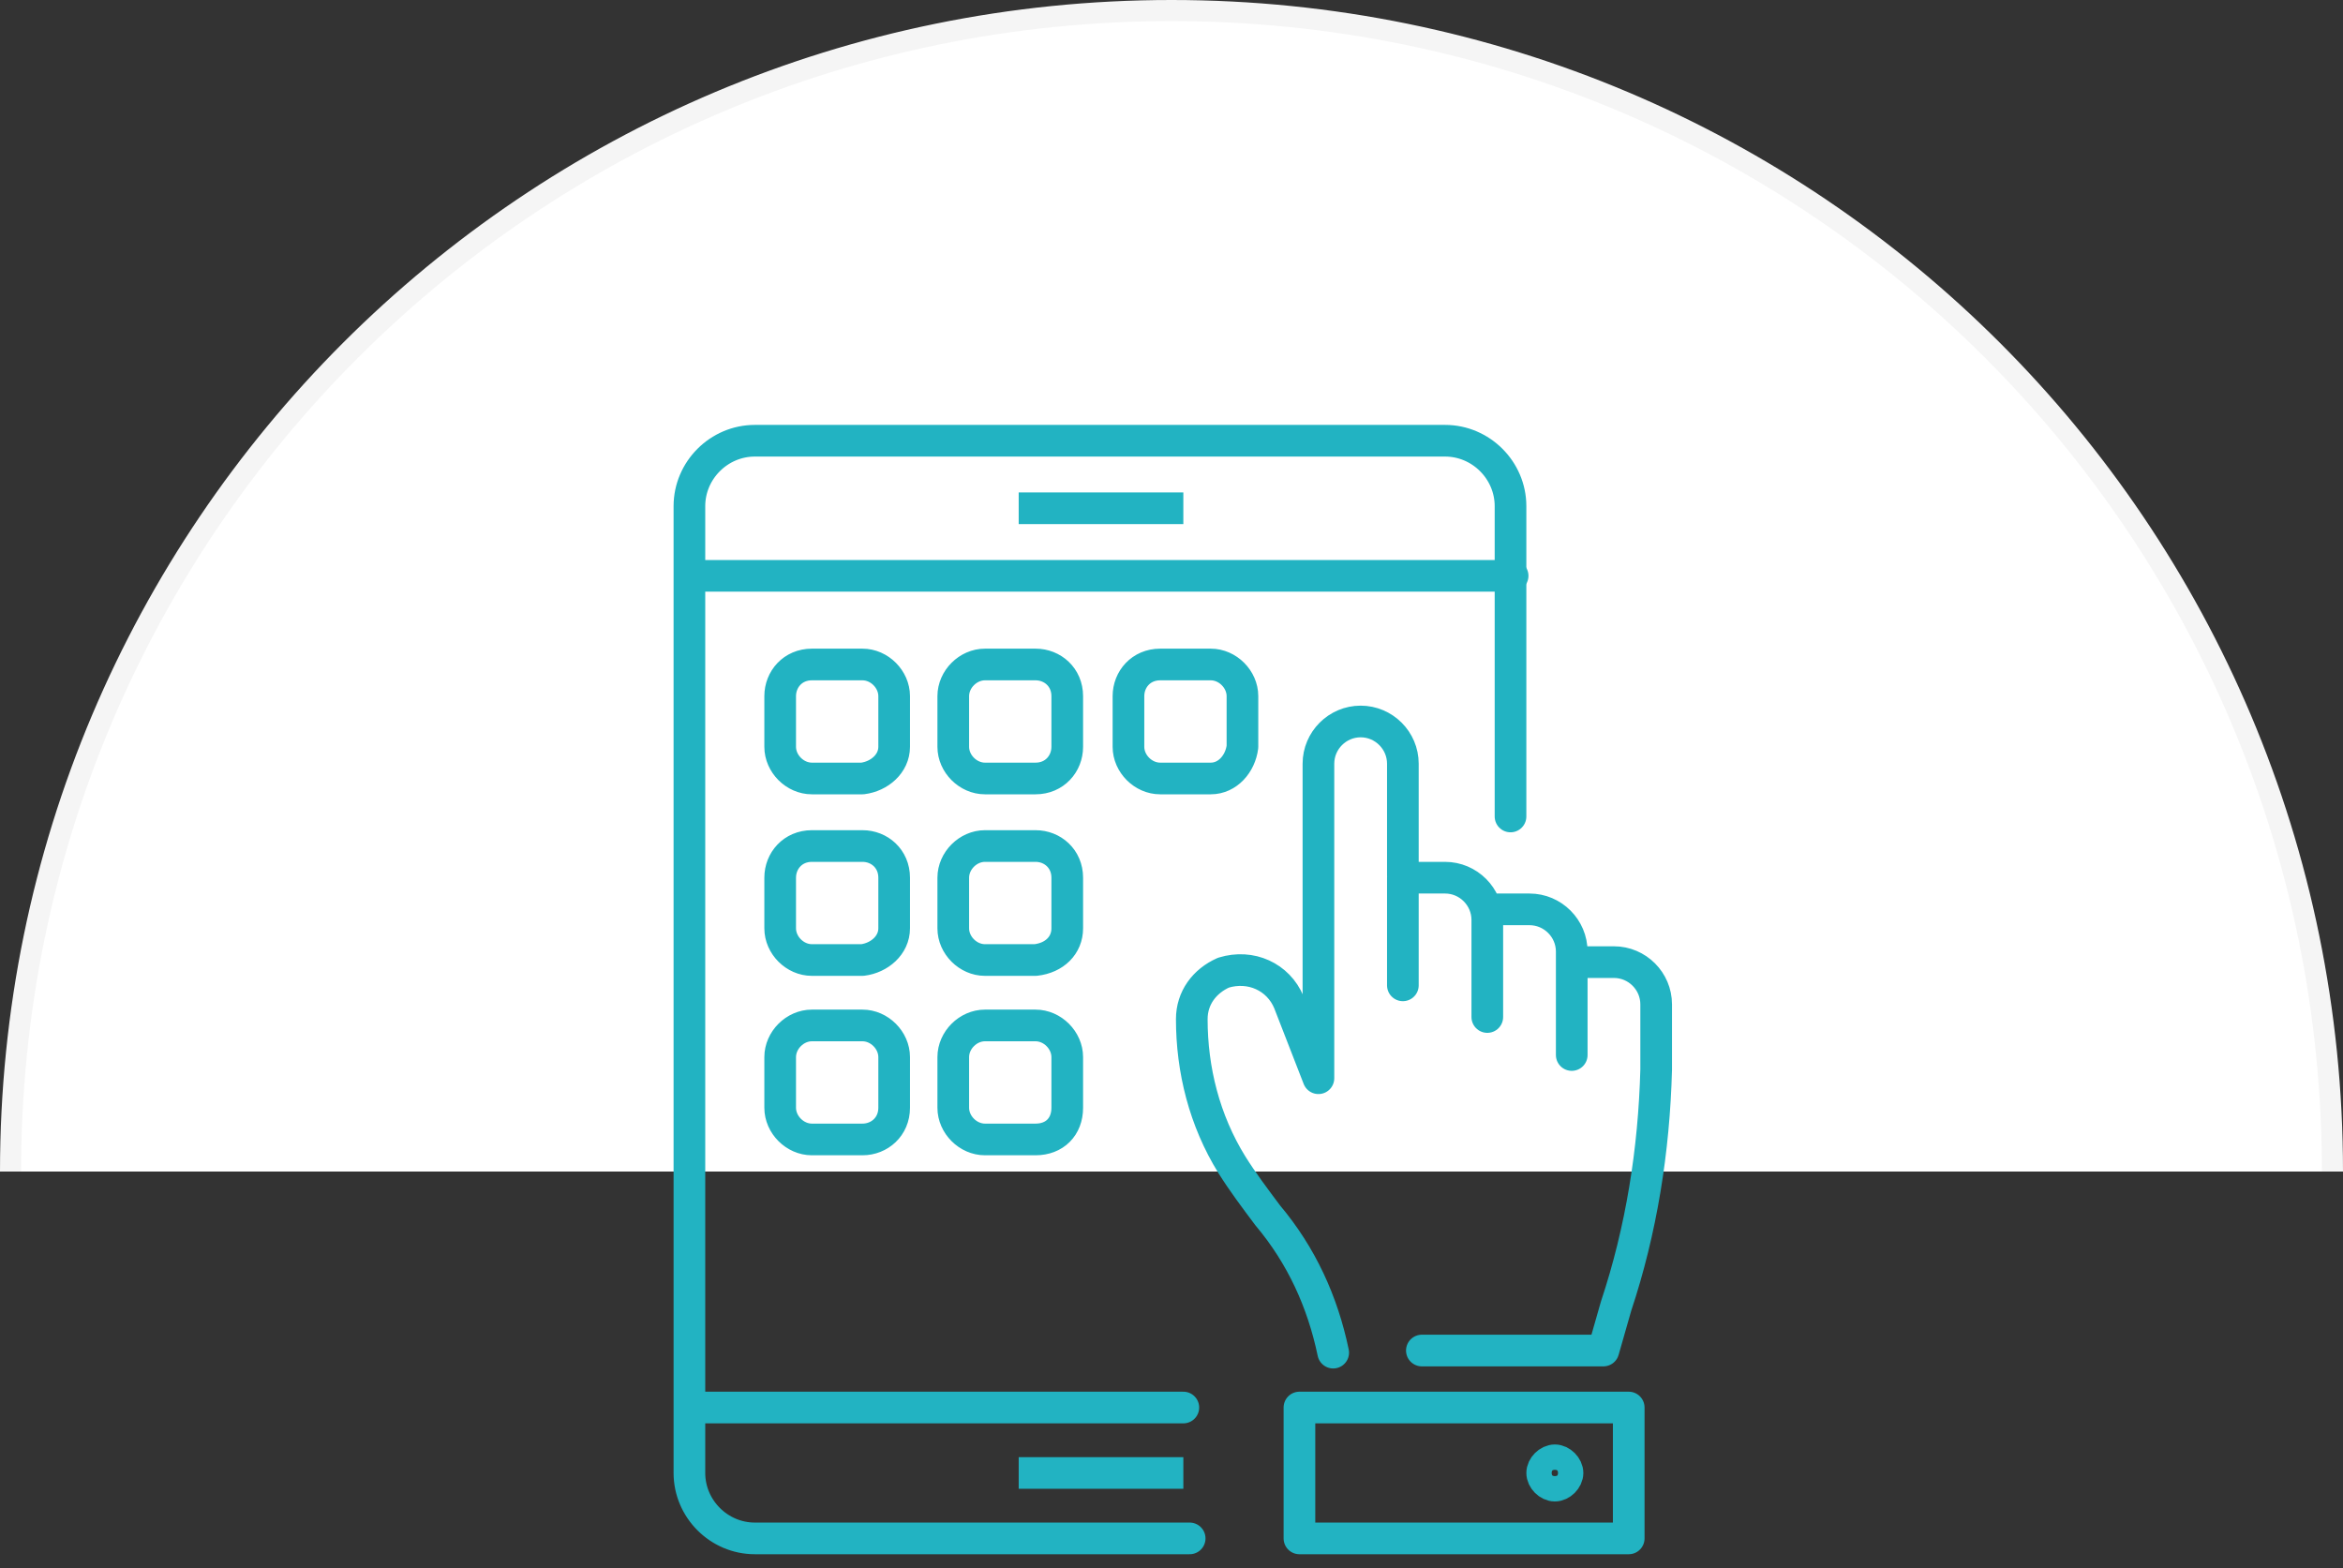
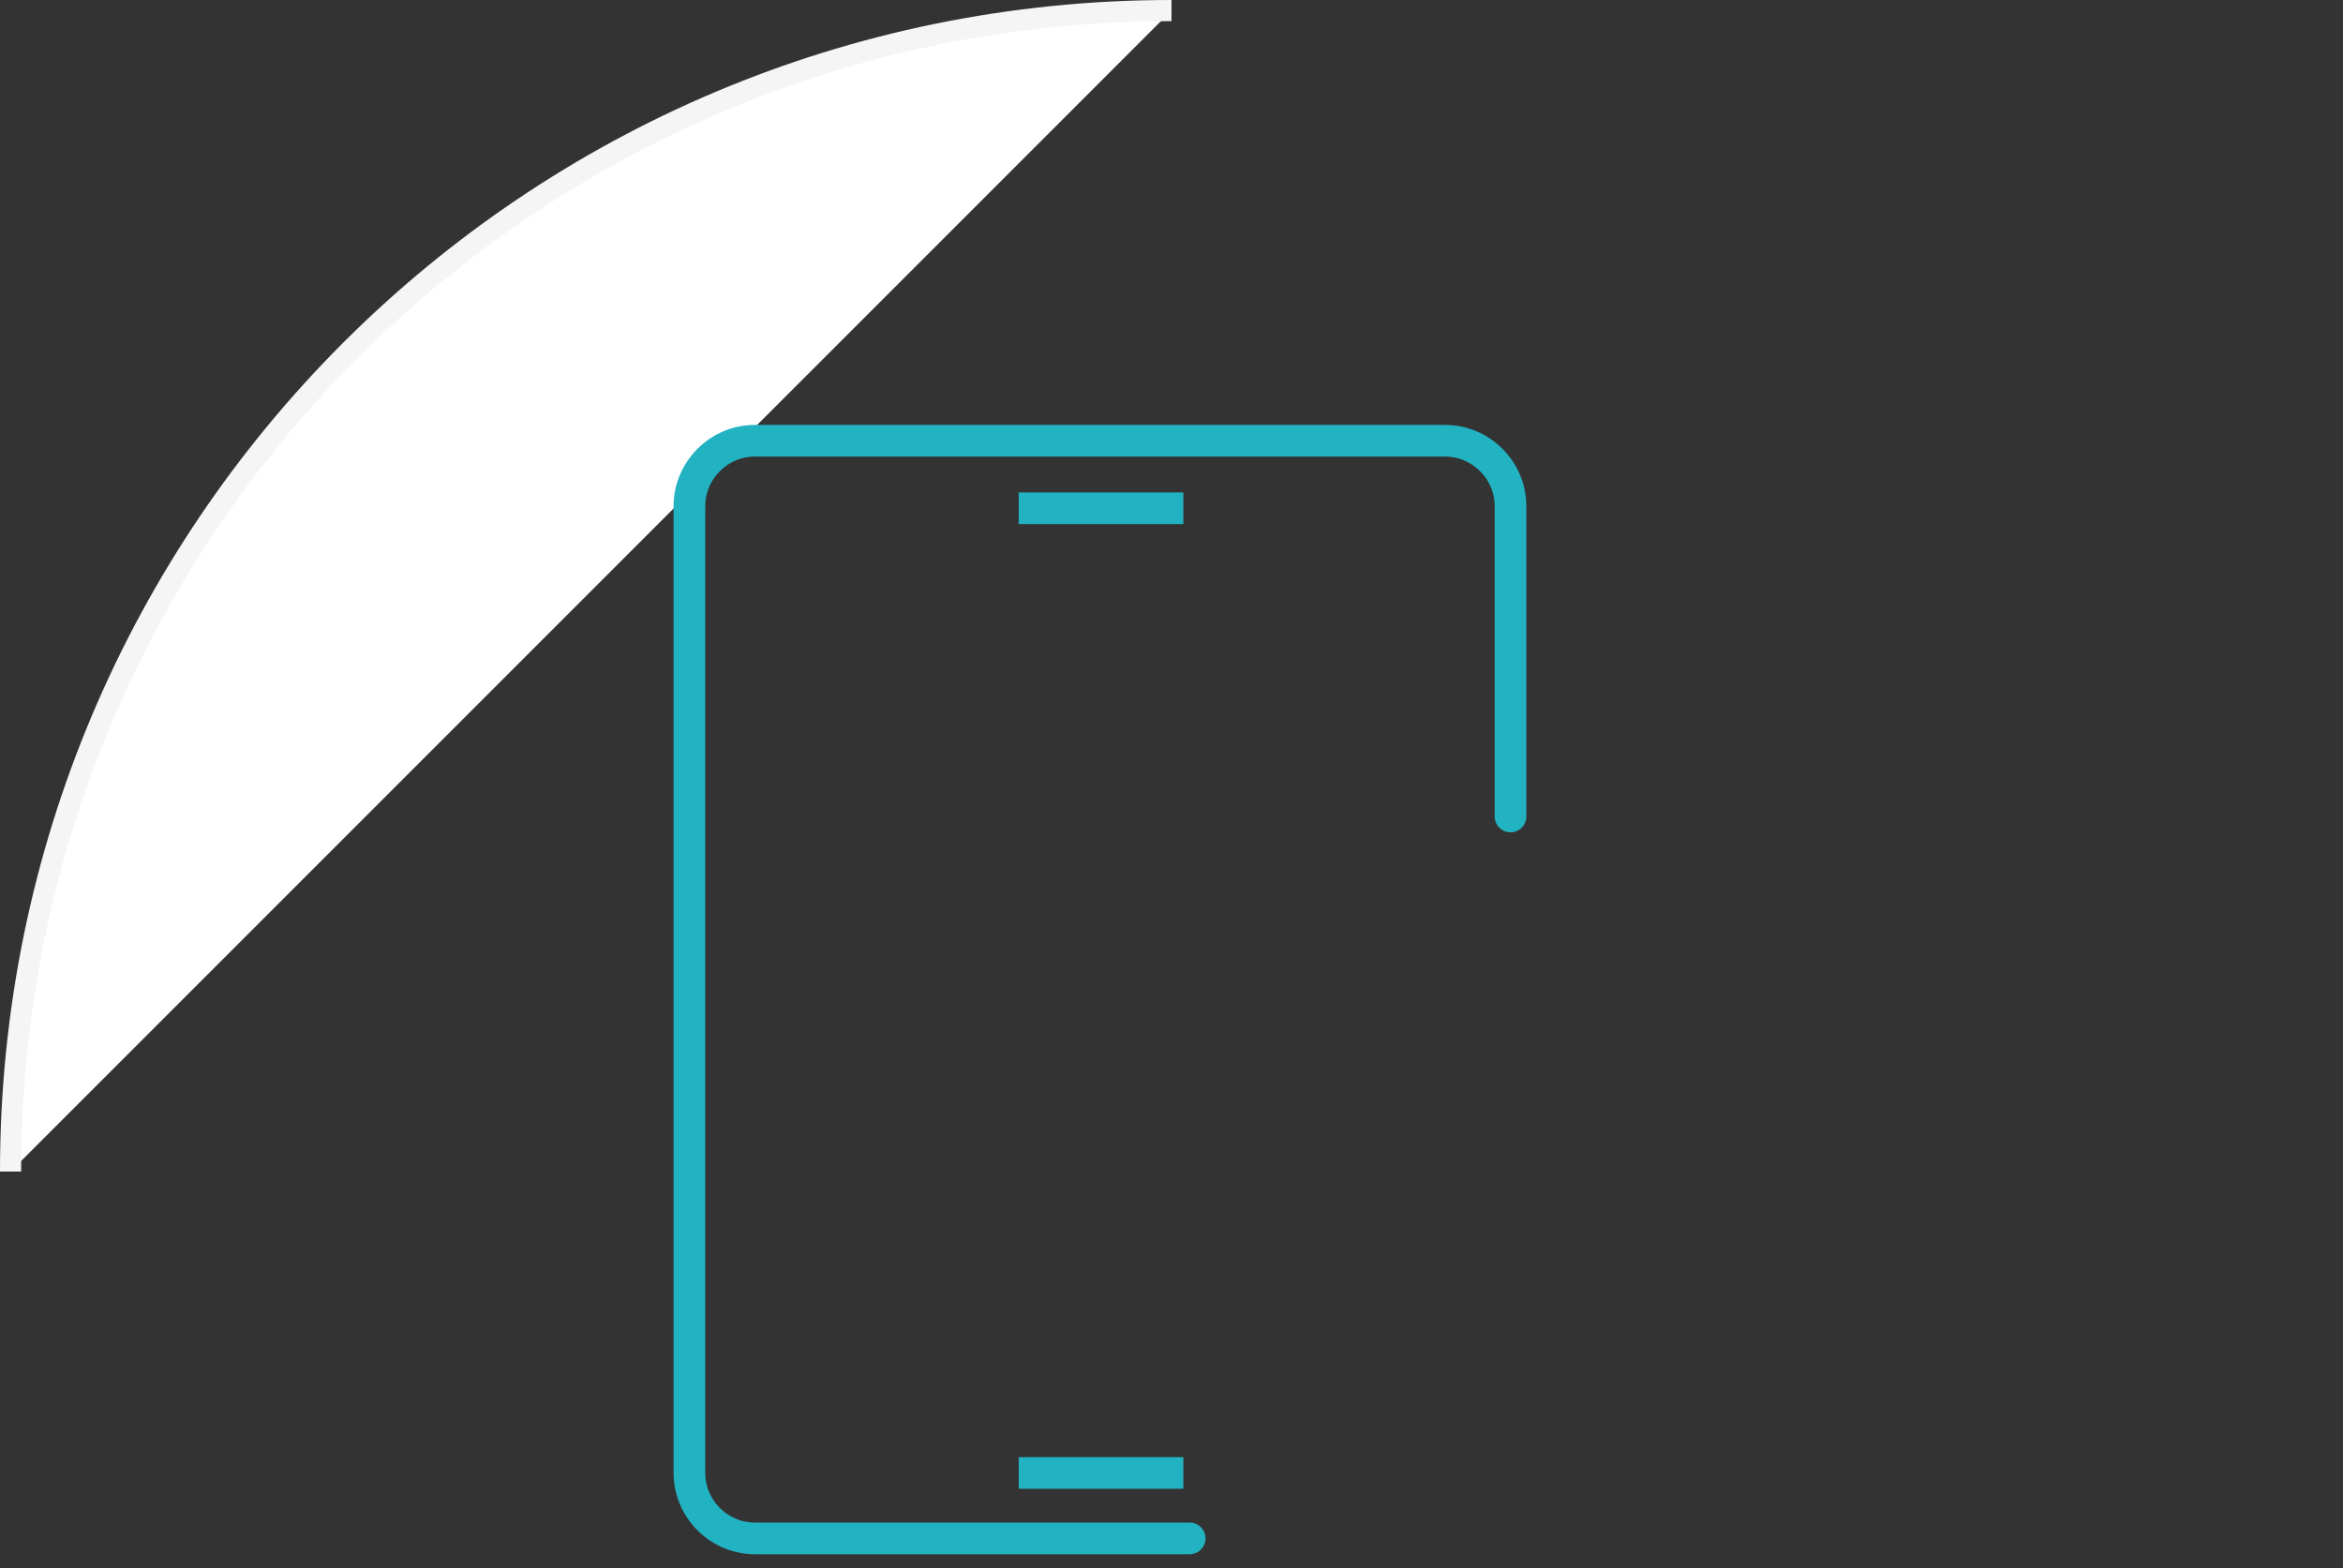
<svg xmlns="http://www.w3.org/2000/svg" version="1.1" id="Layer_1" x="0px" y="0px" viewBox="0 0 111 74.3" style="enable-background:new 0 0 111 74.3;" xml:space="preserve">
  <rect x="0" y="0" width="111" height="74.3" fill="#333333" stroke="none" />
  <style type="text/css">
	.st0{fill:#FFFFFF;stroke:#F5F5F5;stroke-miterlimit:10;}
	.st1{fill:none;stroke:#22B3C2;stroke-width:1.531;stroke-miterlimit:10;}
	.st2{fill:none;stroke:#22B3C2;stroke-width:1.531;stroke-linecap:round;stroke-linejoin:round;}
	.st3{fill:none;stroke:#22B3C2;stroke-width:1.531;stroke-linecap:round;stroke-miterlimit:10;}
	.st4{fill:none;stroke:#22B3C2;stroke-width:1.5;stroke-linecap:square;stroke-miterlimit:10;}
	.st5{fill:none;stroke:#22B3C2;stroke-width:1.5;stroke-miterlimit:10;}
	.st6{fill:none;stroke:#22B3C2;stroke-width:1.5;stroke-linejoin:round;}
	.st7{fill:none;stroke:#22B3C2;stroke-width:1.5;stroke-linecap:round;stroke-linejoin:round;}
	.st8{fill:none;stroke:#22B3C2;stroke-width:1.5;stroke-linecap:round;stroke-miterlimit:10;}
	.st9{fill:none;stroke:#22B3C2;stroke-width:1.5;}
</style>
  <g>
-     <path class="st0" d="M0.5,55.5c0-30.4,24.6-55,55-55s55,24.6,55,55" />
+     <path class="st0" d="M0.5,55.5c0-30.4,24.6-55,55-55" />
  </g>
  <g id="Group_44" transform="translate(-65.539 -261.421)">
    <line id="Line_1" class="st6" x1="113.8" y1="285.5" x2="121.6" y2="285.5" />
    <path id="Path_20" class="st7" d="M121.9,334.3h-20.6c-1.7,0-3.1-1.4-3.1-3.1v-45.8c0-1.7,1.4-3.1,3.1-3.1H134   c1.7,0,3.1,1.4,3.1,3.1c0,0,0,0,0,0v14.7" />
    <line id="Line_2" class="st6" x1="113.8" y1="331.2" x2="121.6" y2="331.2" />
-     <path id="Path_21" class="st7" d="M139.8,331.2c0-0.3-0.3-0.6-0.6-0.6s-0.6,0.3-0.6,0.6c0,0.3,0.3,0.6,0.6,0.6   C139.5,331.8,139.8,331.5,139.8,331.2C139.8,331.2,139.8,331.2,139.8,331.2z M142.7,334.3h-15.6v-6.2h15.6L142.7,334.3z M140,307h2   c1.1,0,2,0.9,2,2l0,0v3.1 M136,309.6v-5.1h2c1.1,0,2,0.9,2,2l0,0v4.9 M132,302.9v-5.3c0-1.1-0.9-2-2-2s-2,0.9-2,2l0,0v14.9   l-1.4-3.6c-0.5-1.2-1.8-1.8-3.1-1.4c-0.9,0.4-1.5,1.2-1.5,2.2c0,2.4,0.6,4.8,1.9,6.9c0.5,0.8,1.1,1.6,1.7,2.4   c1.6,1.9,2.6,4.1,3.1,6.5 M144,312.1c-0.1,3.8-0.7,7.6-1.9,11.2c-0.2,0.7-0.4,1.4-0.6,2.1h-8.6 M132,308.1v-5.1h2c1.1,0,2,0.9,2,2    M114.6,315.4h-2.4c-0.8,0-1.5-0.7-1.5-1.5v-2.4c0-0.8,0.7-1.5,1.5-1.5h2.4c0.8,0,1.5,0.7,1.5,1.5v2.4   C116.1,314.8,115.5,315.4,114.6,315.4z M106.4,315.4H104c-0.8,0-1.5-0.7-1.5-1.5c0,0,0,0,0,0v-2.4c0-0.8,0.7-1.5,1.5-1.5h2.4   c0.8,0,1.5,0.7,1.5,1.5v2.4C107.9,314.8,107.2,315.4,106.4,315.4L106.4,315.4z M114.6,306.9h-2.4c-0.8,0-1.5-0.7-1.5-1.5V303   c0-0.8,0.7-1.5,1.5-1.5h2.4c0.8,0,1.5,0.6,1.5,1.5c0,0,0,0,0,0v2.4C116.1,306.2,115.5,306.8,114.6,306.9L114.6,306.9z M106.4,306.9   H104c-0.8,0-1.5-0.7-1.5-1.5V303c0-0.8,0.6-1.5,1.5-1.5c0,0,0,0,0,0h2.4c0.8,0,1.5,0.6,1.5,1.5c0,0,0,0,0,0v2.4   C107.9,306.2,107.2,306.8,106.4,306.9L106.4,306.9z M122.9,298.3h-2.4c-0.8,0-1.5-0.7-1.5-1.5v-2.4c0-0.8,0.6-1.5,1.5-1.5   c0,0,0,0,0,0h2.4c0.8,0,1.5,0.7,1.5,1.5v2.4C124.3,297.6,123.7,298.3,122.9,298.3L122.9,298.3z M114.6,298.3h-2.4   c-0.8,0-1.5-0.7-1.5-1.5v-2.4c0-0.8,0.7-1.5,1.5-1.5h2.4c0.8,0,1.5,0.6,1.5,1.5c0,0,0,0,0,0v2.4   C116.1,297.6,115.5,298.3,114.6,298.3L114.6,298.3z M106.4,298.3H104c-0.8,0-1.5-0.7-1.5-1.5v-2.4c0-0.8,0.6-1.5,1.5-1.5   c0,0,0,0,0,0h2.4c0.8,0,1.5,0.7,1.5,1.5c0,0,0,0,0,0v2.4C107.9,297.6,107.2,298.2,106.4,298.3L106.4,298.3z M121.6,328.1H98.3    M98.3,288.7h38.9" />
  </g>
</svg>